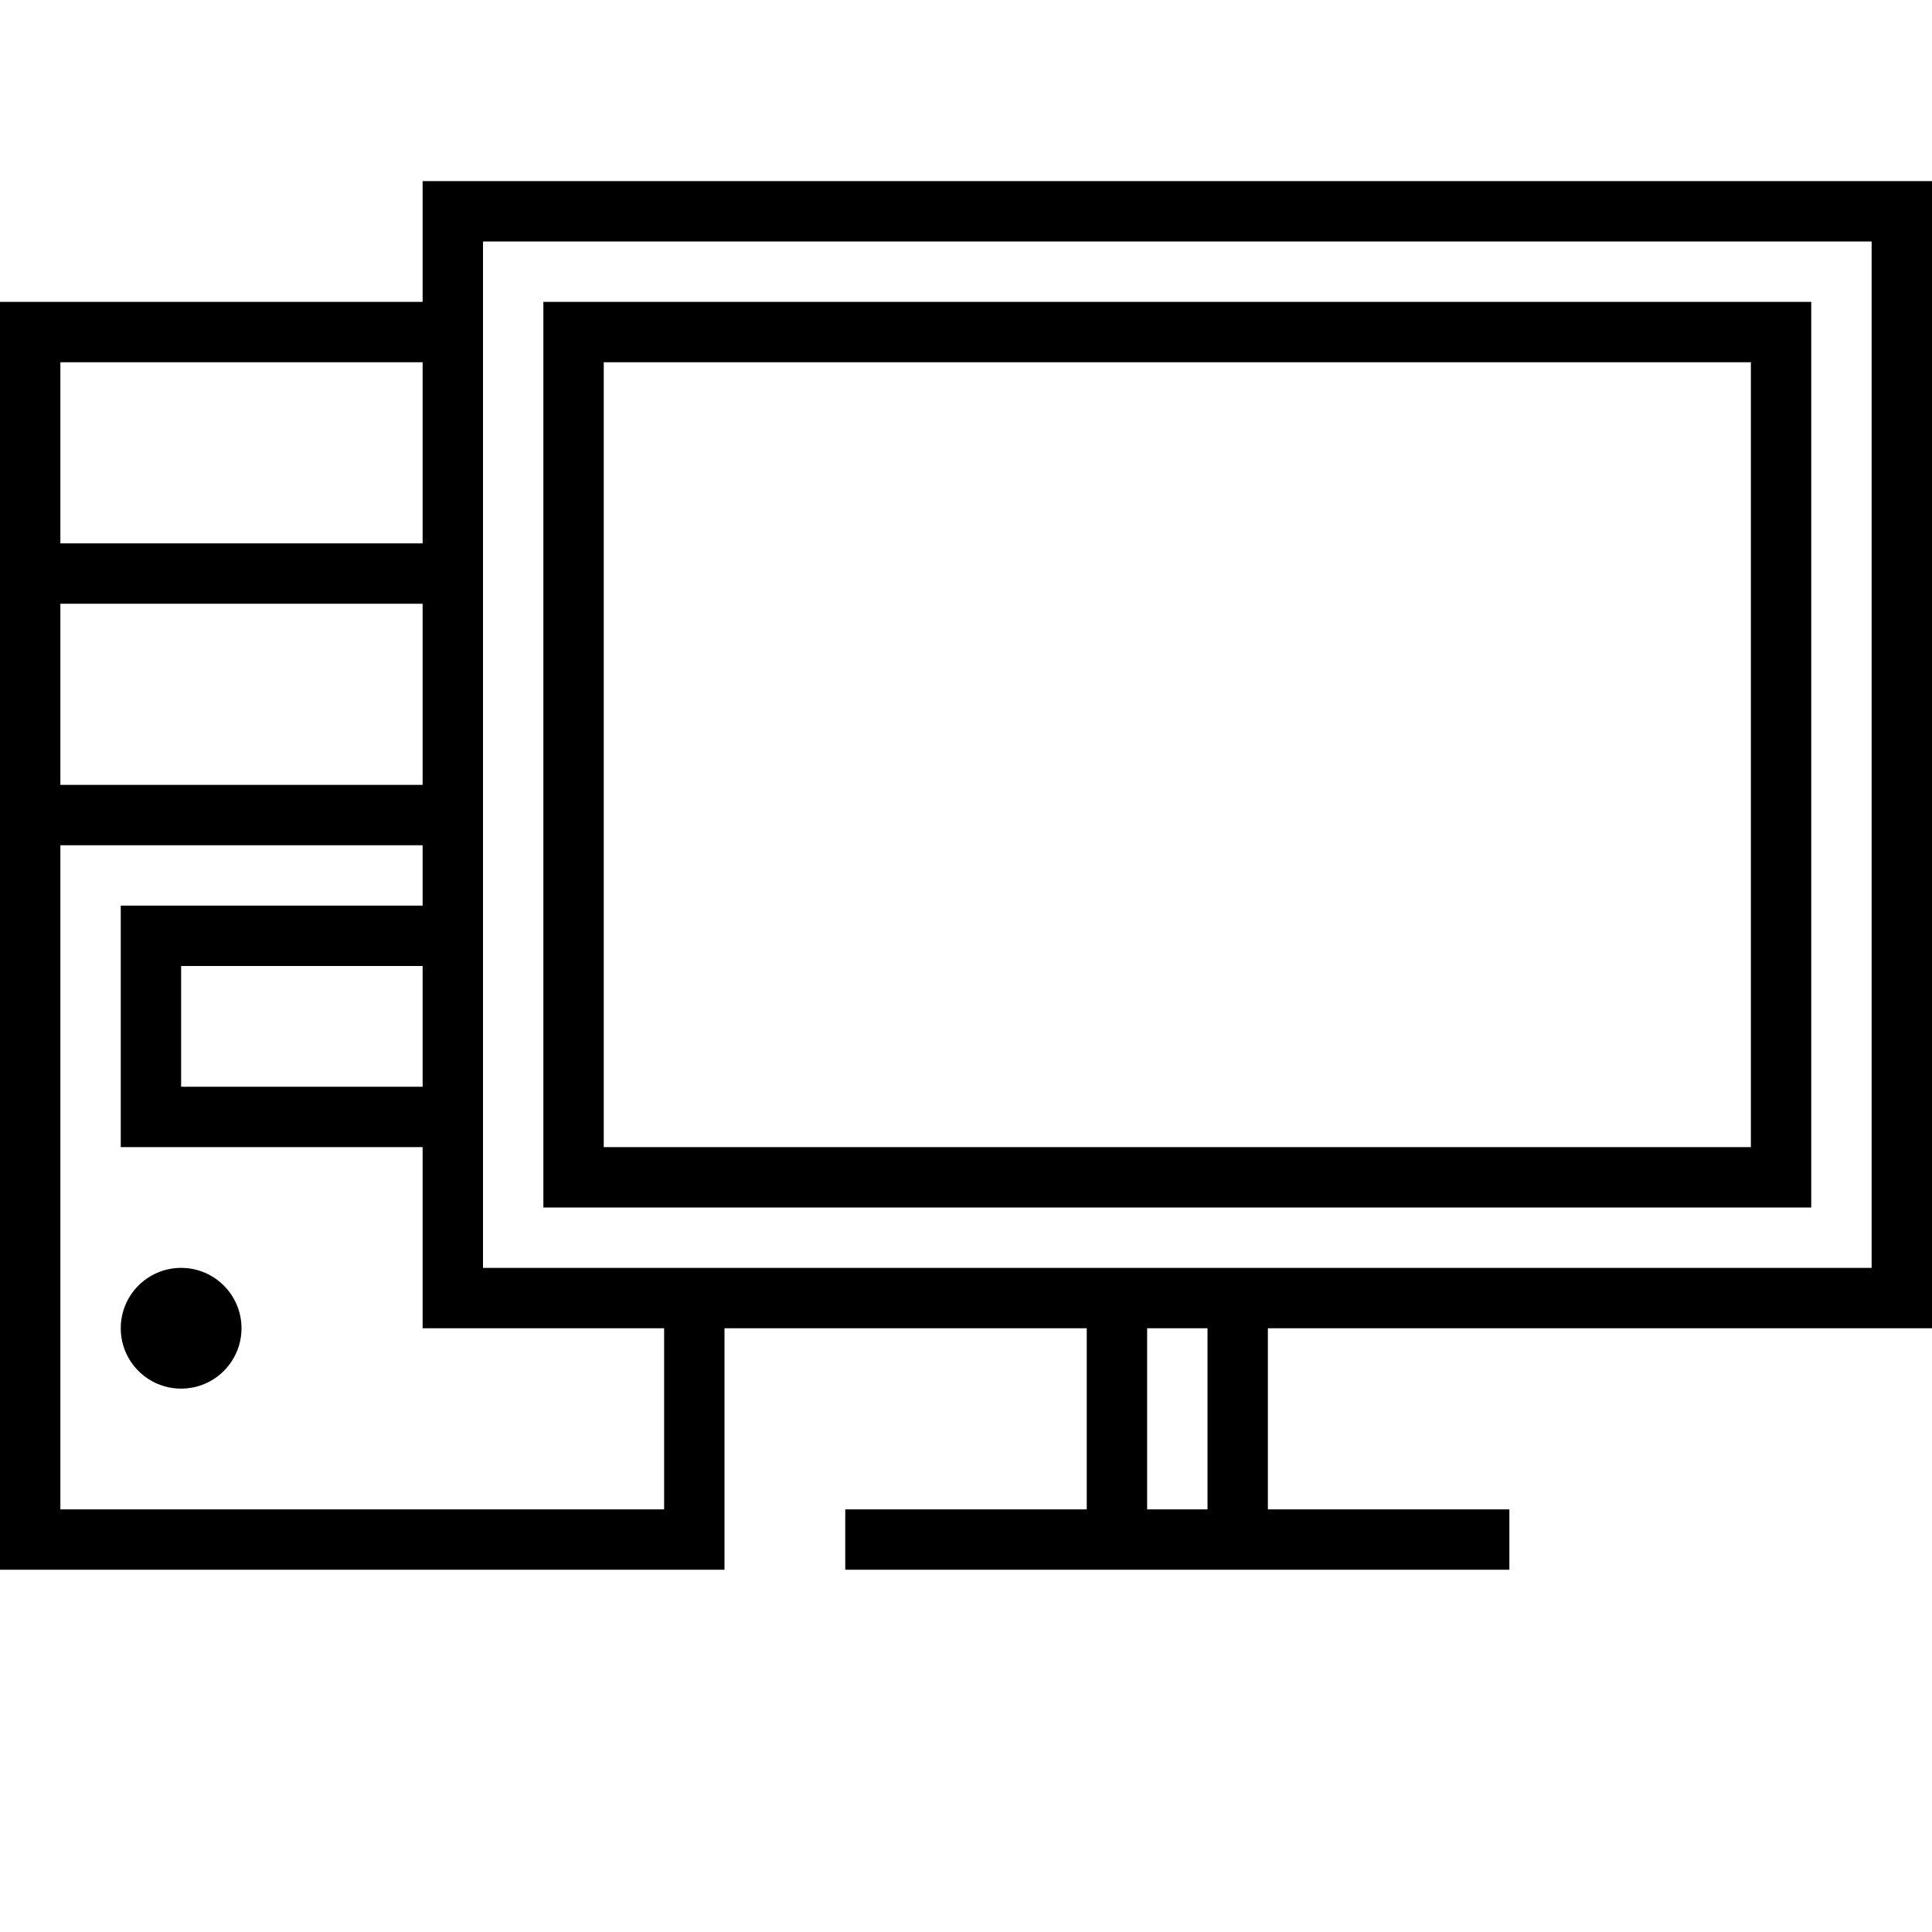
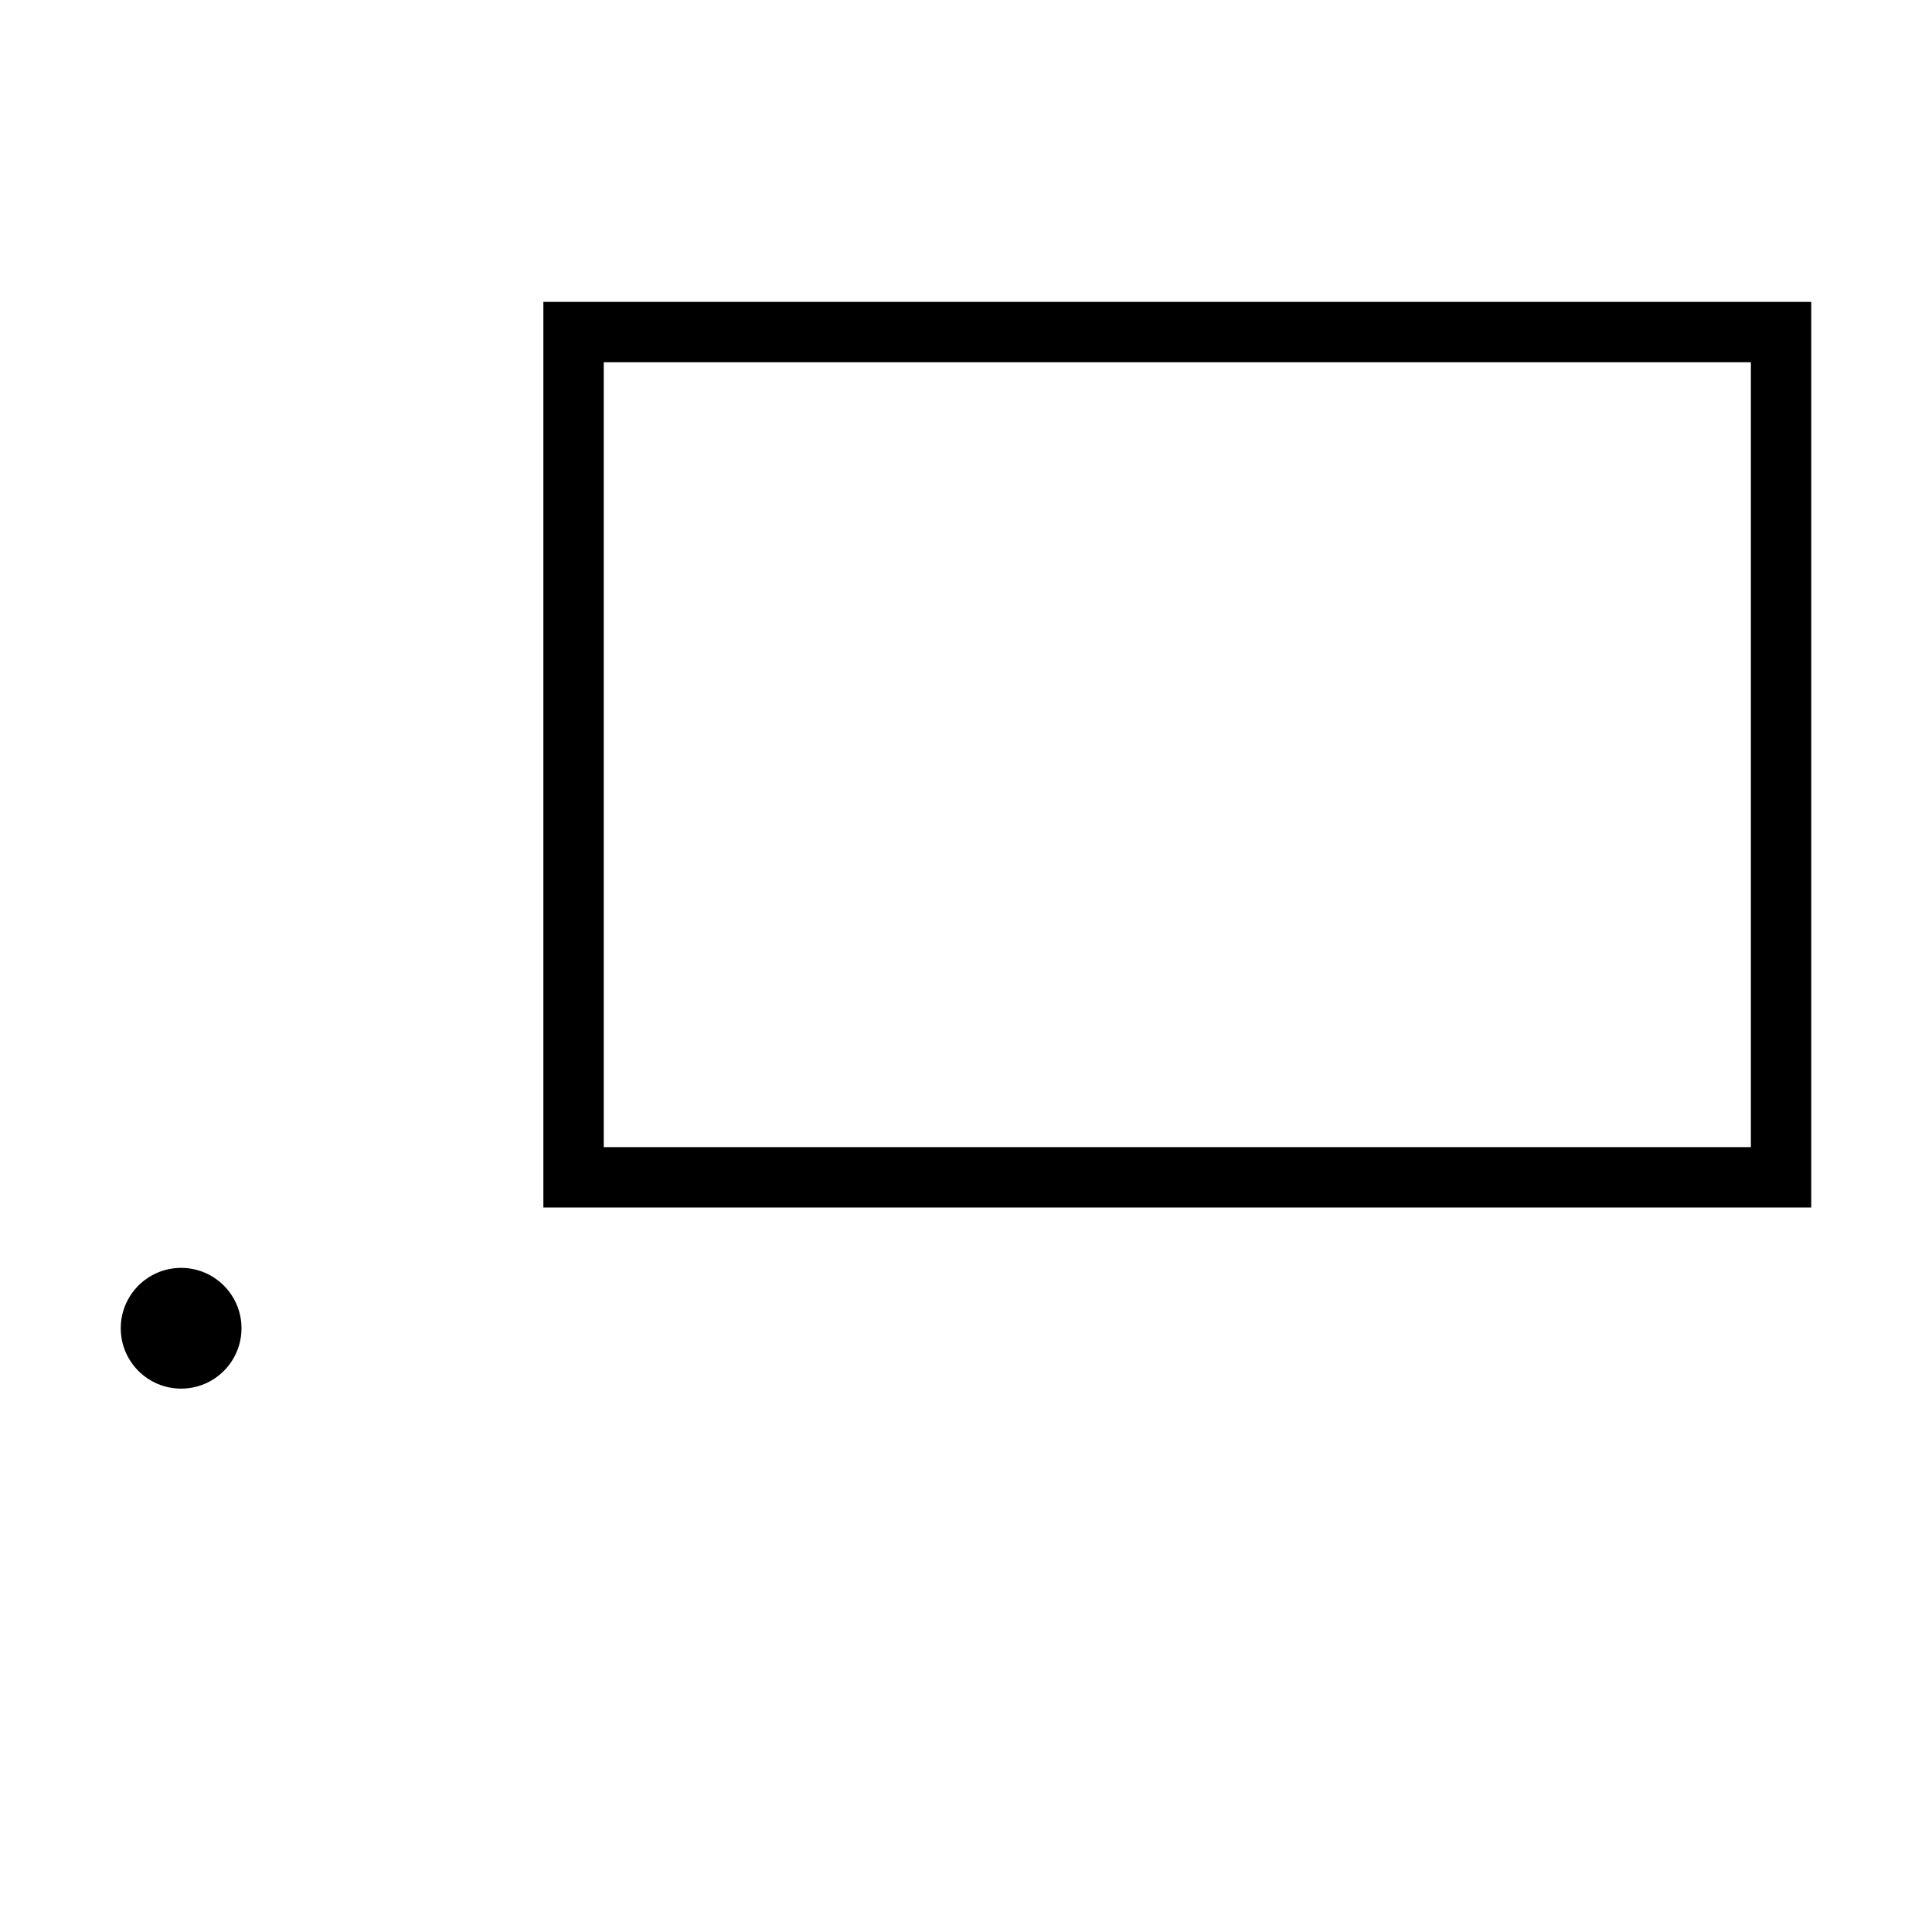
<svg xmlns="http://www.w3.org/2000/svg" data-name="Layer 1" id="Layer_1" viewBox="0 0 32 32">
  <title />
-   <path d="M32 22V3H7V5H0V26H12V22h6v3H14v1H25V25H21V22H32zM7 18H3V16H7v2zm0-5H1V10H7v3zM7 6V9H1V6H7zm4 19H1V14H7v1H2v4H7v3h4v3zM8 21V4H31V21H8zm12 4H19V22h1v3z" />
  <circle cx="3" cy="22" r="1" />
  <path d="M30 5H9V20H30V5zM29 19H10V6H29V19z" />
</svg>